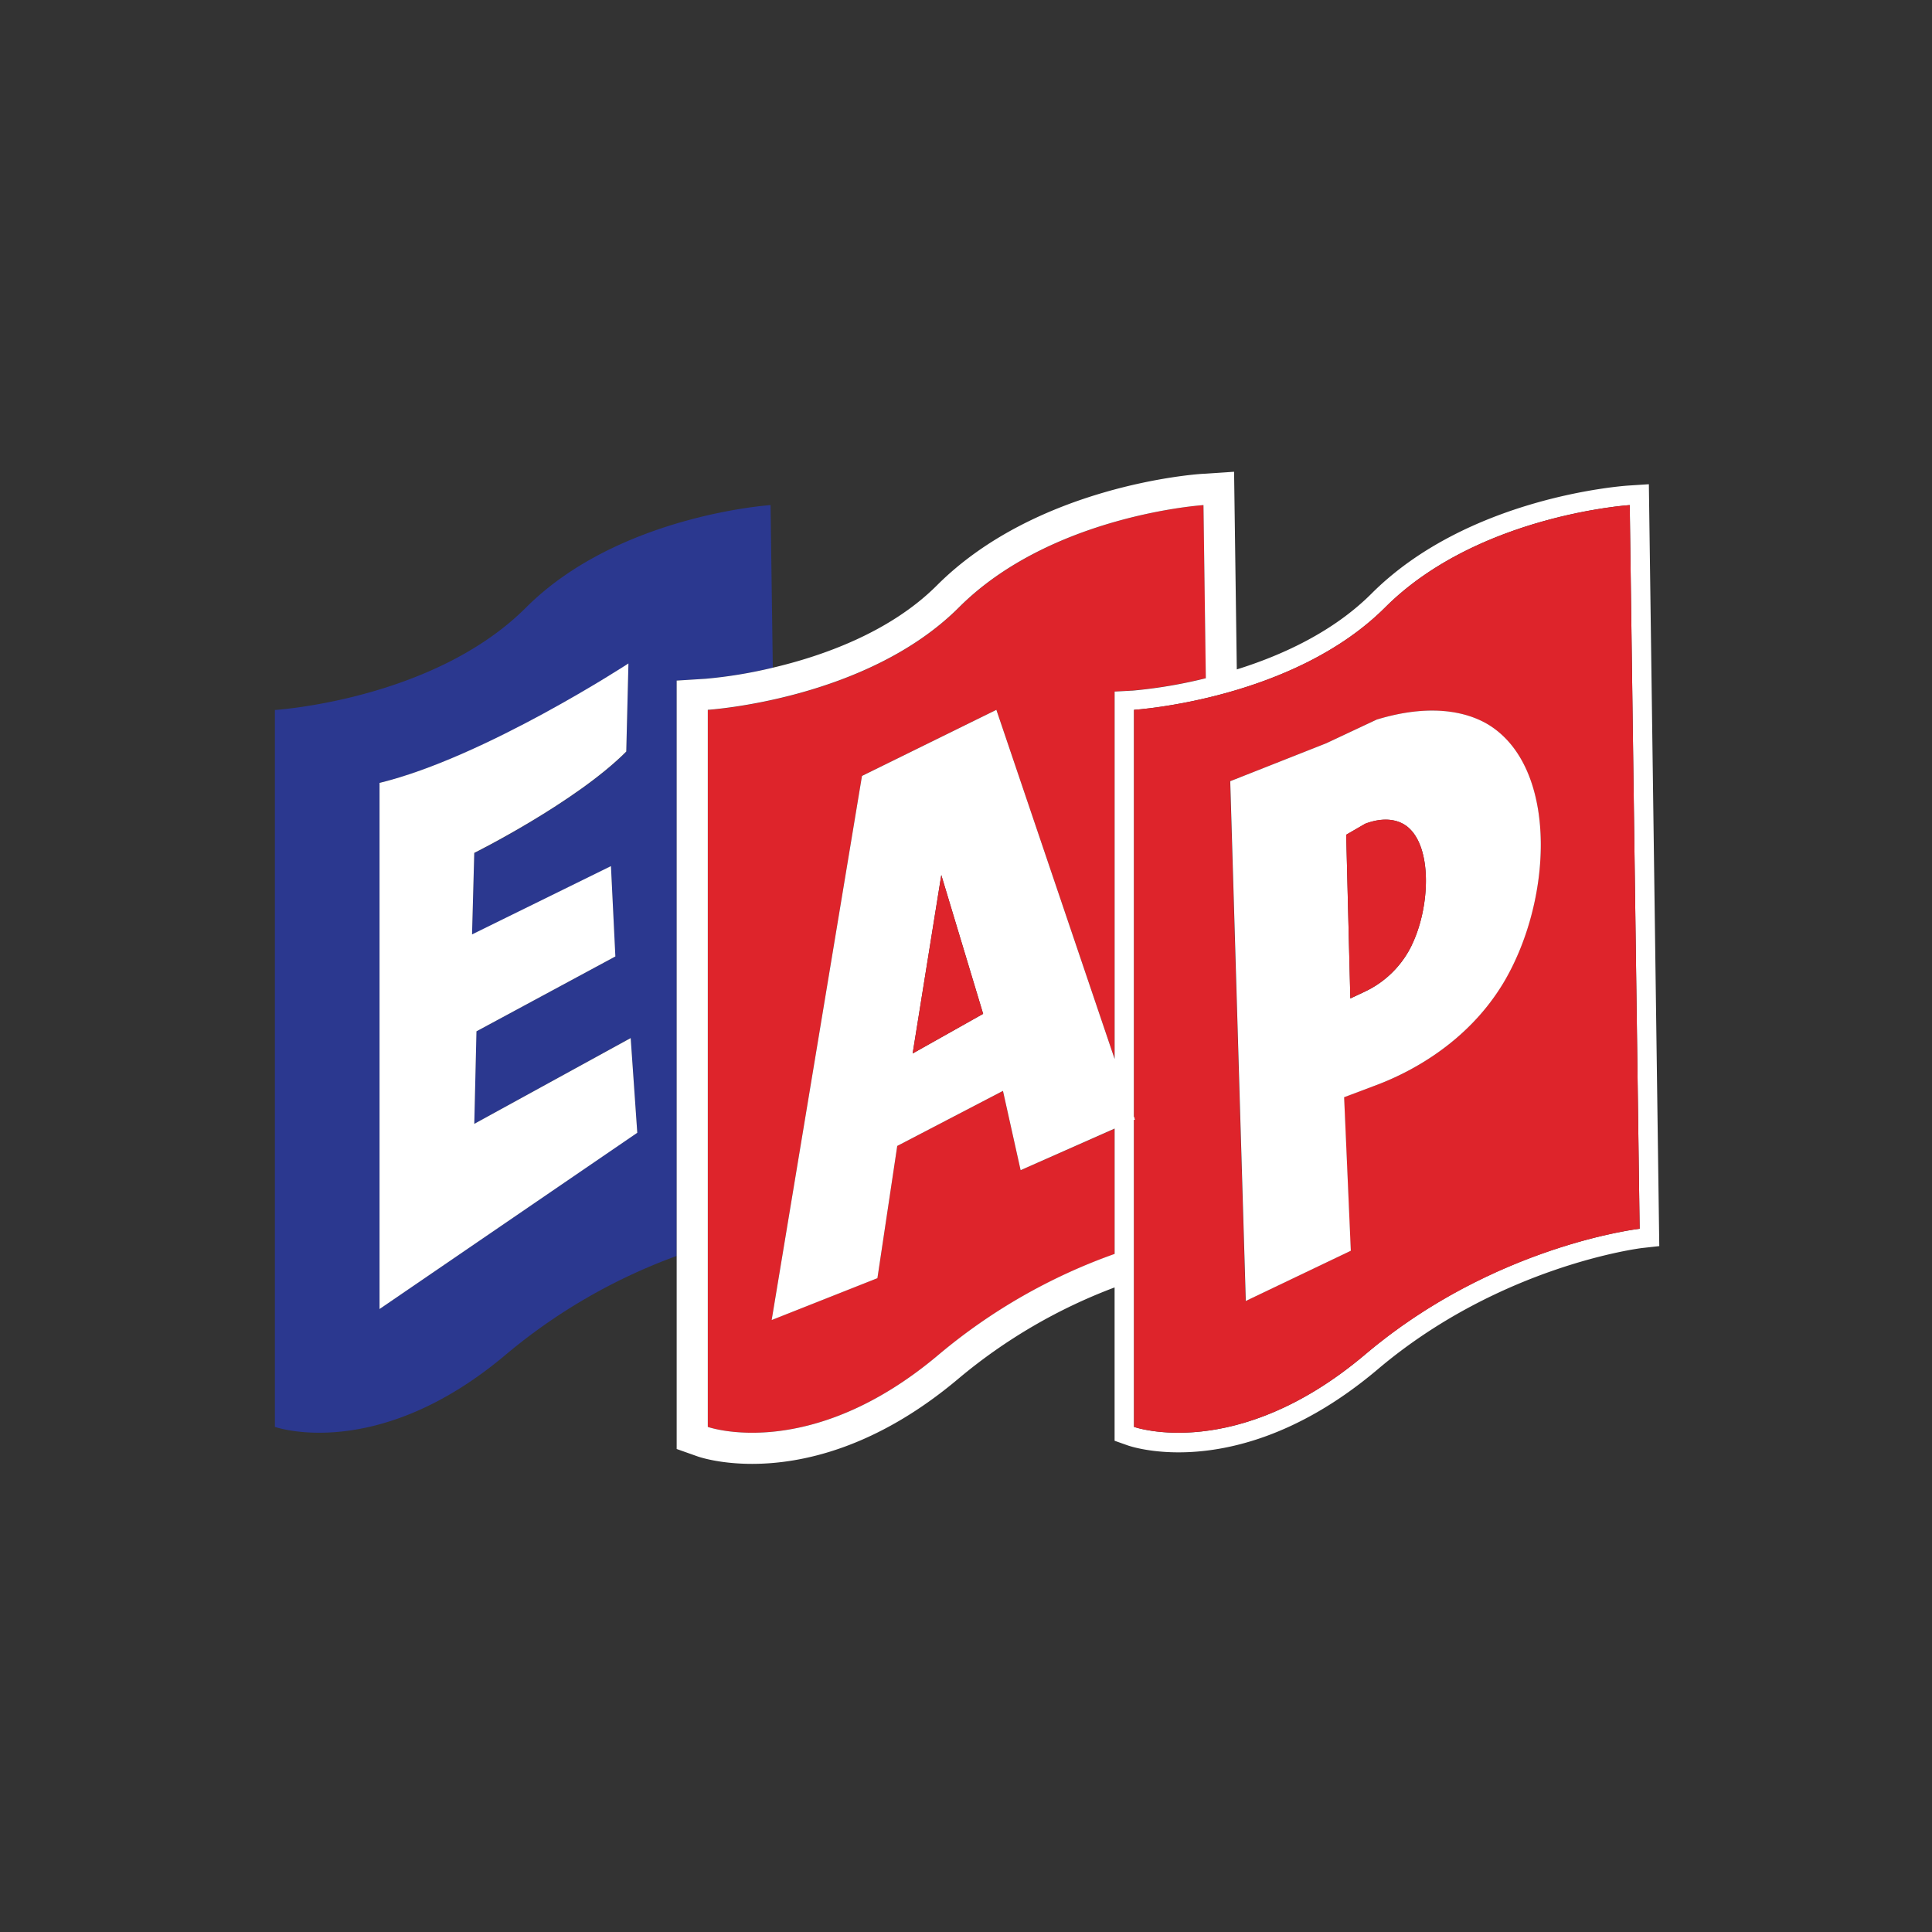
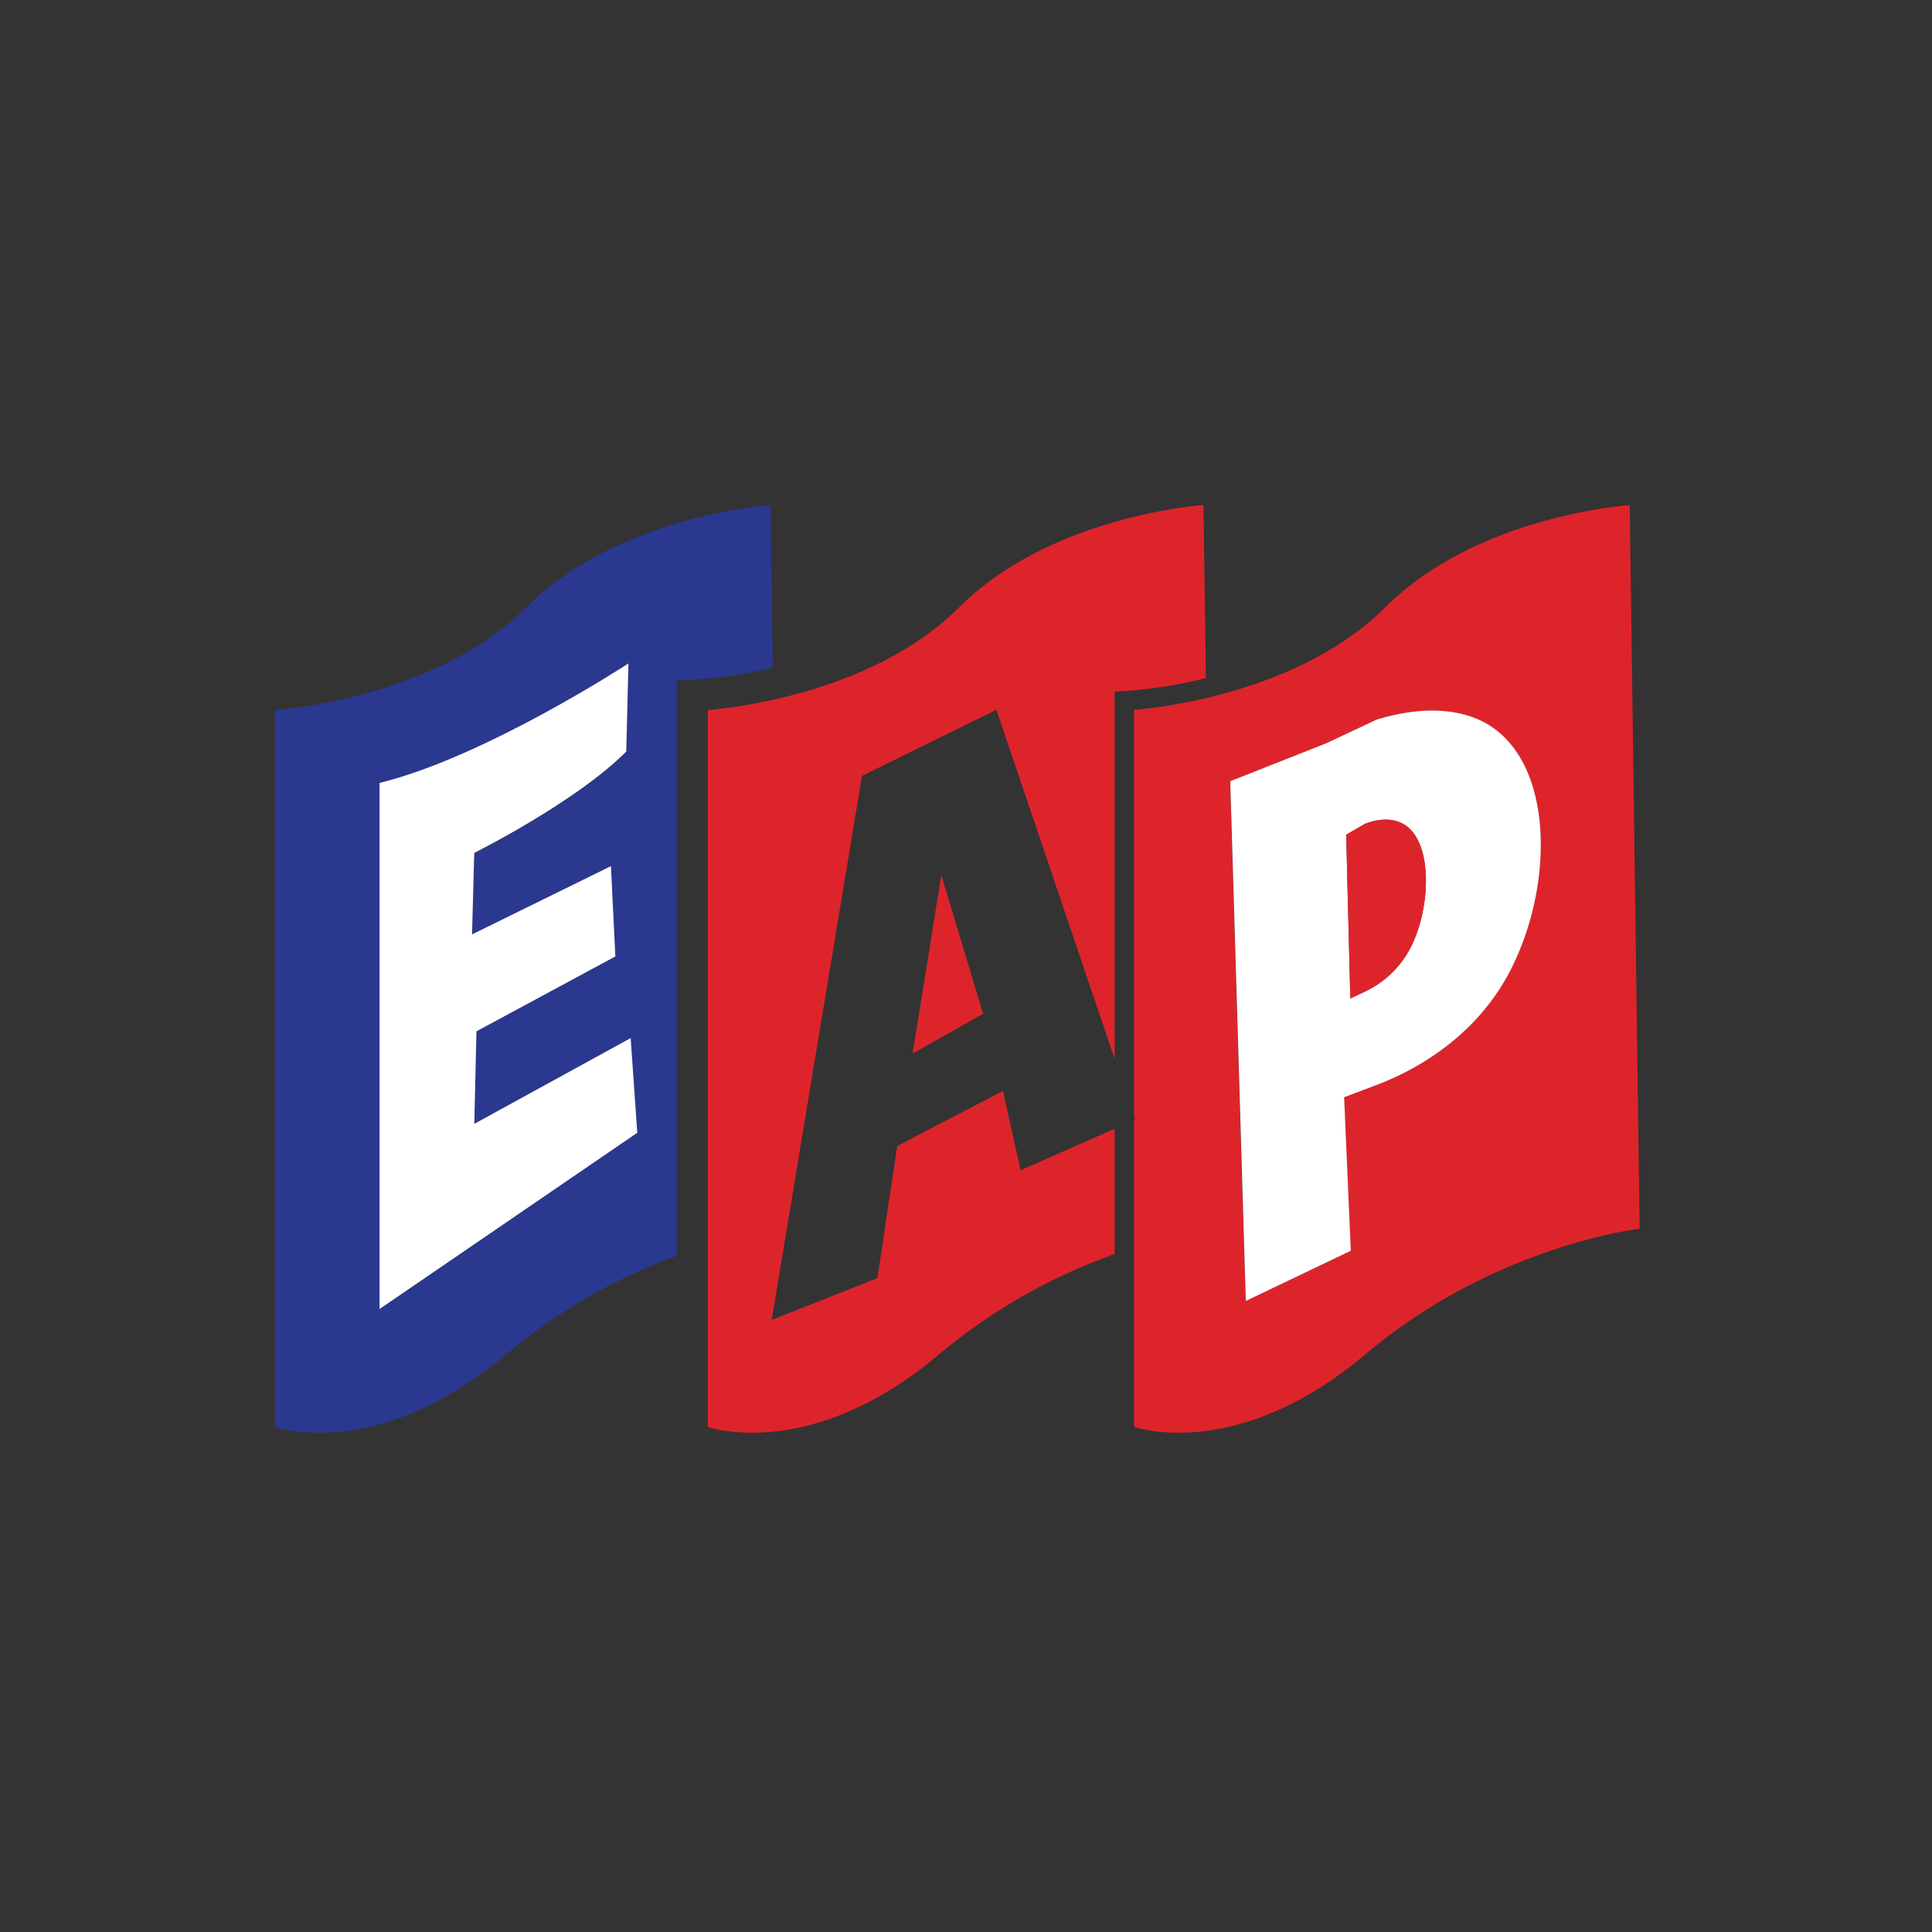
<svg xmlns="http://www.w3.org/2000/svg" id="Layer_1" data-name="Layer 1" viewBox="0 0 612 612">
  <rect x="0" y="0" width="612" height="612" fill="#333333" stroke="none" />
  <defs>
    <style>.cls-1{fill:#2b388f;}.cls-2{fill:#de242b;}.cls-3{fill:#fff;}</style>
  </defs>
  <title>Ελληνική Αριστερά</title>
  <path class="cls-1" d="M223.59,215a145.1,145.1,0,0,0,21.21-3.5L244.09,160s-48.15,3.14-77.46,32.45-79.55,32.45-79.55,32.45V452s32.45,11.52,73.27-23a180.14,180.14,0,0,1,54-31.16V215.6ZM120.23,414.66V248c33.32-8,78.85-37.75,78.85-37.75l-.69,27.91c-16,16-48.15,32.1-48.15,32.1l-.7,25.82,44-21.63L194.9,303l-44,23.72L150.24,356l49.54-27.21,2.09,30Z" />
  <path class="cls-2" d="M381.22,160s-48.15,3.14-77.46,32.45-79.55,32.45-79.55,32.45V452s32.44,11.52,73.27-23a180.45,180.45,0,0,1,55.6-31.75v-39.7L323.3,370.7l-5.59-25.12L284.22,363l-6.28,41.87-33.5,13.26,28.61-172.36,42.57-20.94,37.46,110.6V219.07l5.77-.36A151.67,151.67,0,0,0,382,214.79Z" />
-   <path class="cls-3" d="M522.31,153.39l-6.47.42c-2.06.14-50.81,3.65-81.4,34.24-12.15,12.14-28.36,19.54-42.66,24l-.86-62.61-10.34.68c-2.12.14-52.22,3.74-83.79,35.31-14.85,14.85-36.18,22.36-52,26.08a145.1,145.1,0,0,1-21.21,3.5l-9.23.58V459l6.55,2.32c.63.23,7,2.39,17.35,2.39,15.22,0,39-4.69,65.58-27.18a170,170,0,0,1,49.24-28.71v48.57l4.1,1.45c.58.21,6.51,2.22,16.17,2.22,14.47,0,37.33-4.51,63.13-26.34,38.81-32.84,83.16-38.31,83.6-38.37l5.54-.62ZM353.08,219.07V335.45l-37.46-110.6-42.57,20.94L244.44,418.15l33.5-13.26L284.22,363l33.49-17.44,5.59,25.12,29.78-13.18v39.7A180.45,180.45,0,0,0,297.48,429c-40.83,34.54-73.27,23-73.27,23V224.85s50.24-3.14,79.55-32.45S381.22,160,381.22,160l.75,54.84a151.67,151.67,0,0,1-23.12,3.92ZM311.43,321.15,289.1,333.71l9.07-56.52ZM432.51,429c-40.83,34.54-73.28,23-73.28,23V354.8l.35-.15-.35-1V224.85s50.25-3.14,79.56-32.45S516.25,160,516.25,160l3.14,229.24S473.33,394.42,432.51,429Z" />
  <path class="cls-2" d="M438.79,192.4c-29.31,29.31-79.56,32.45-79.56,32.45V353.62l.35,1-.35.15V452s32.45,11.52,73.28-23,86.88-39.78,86.88-39.78L516.25,160S468.1,163.09,438.79,192.4Zm37.44,118.88c-11.78,19.72-30.71,29-41,32.71l-9.5,3.58,2.12,48.63-33.31,15.93,0-.94-4.9-163.72,30.38-12,16-7.51c19.43-5.92,30.84-1.33,35.92,1.93C493.48,243.71,491.92,285,476.23,311.28Z" />
  <path class="cls-3" d="M150.24,356l.69-29.31,44-23.72-1.4-28.61-44,21.63.7-25.82s32.1-16,48.15-32.1l.69-27.91S153.55,239.9,120.23,248V414.66l81.64-55.83-2.09-30Z" />
  <polygon class="cls-2" points="311.43 321.15 298.18 277.19 289.1 333.71 311.43 321.15" />
  <path class="cls-3" d="M472,229.88c-5.08-3.26-16.49-7.85-35.92-1.93l-16,7.51-30.38,12,4.9,163.72,0,.94L427.9,396.2l-2.12-48.63,9.5-3.58c10.24-3.75,29.17-13,41-32.71C491.92,285,493.48,243.71,472,229.88Zm-24.7,69.34A31.33,31.33,0,0,1,432,314.29l-4.25,2-1.31-51.86,6-3.48c7.94-3,12.17,0,13.31.88C453.82,268.21,453,287.33,447.27,299.22Z" />
  <path class="cls-2" d="M445.74,261.81c-1.14-.9-5.37-3.87-13.31-.88l-6,3.48,1.31,51.86,4.25-2a31.33,31.33,0,0,0,15.31-15.07C453,287.33,453.82,268.21,445.74,261.81Z" />
</svg>